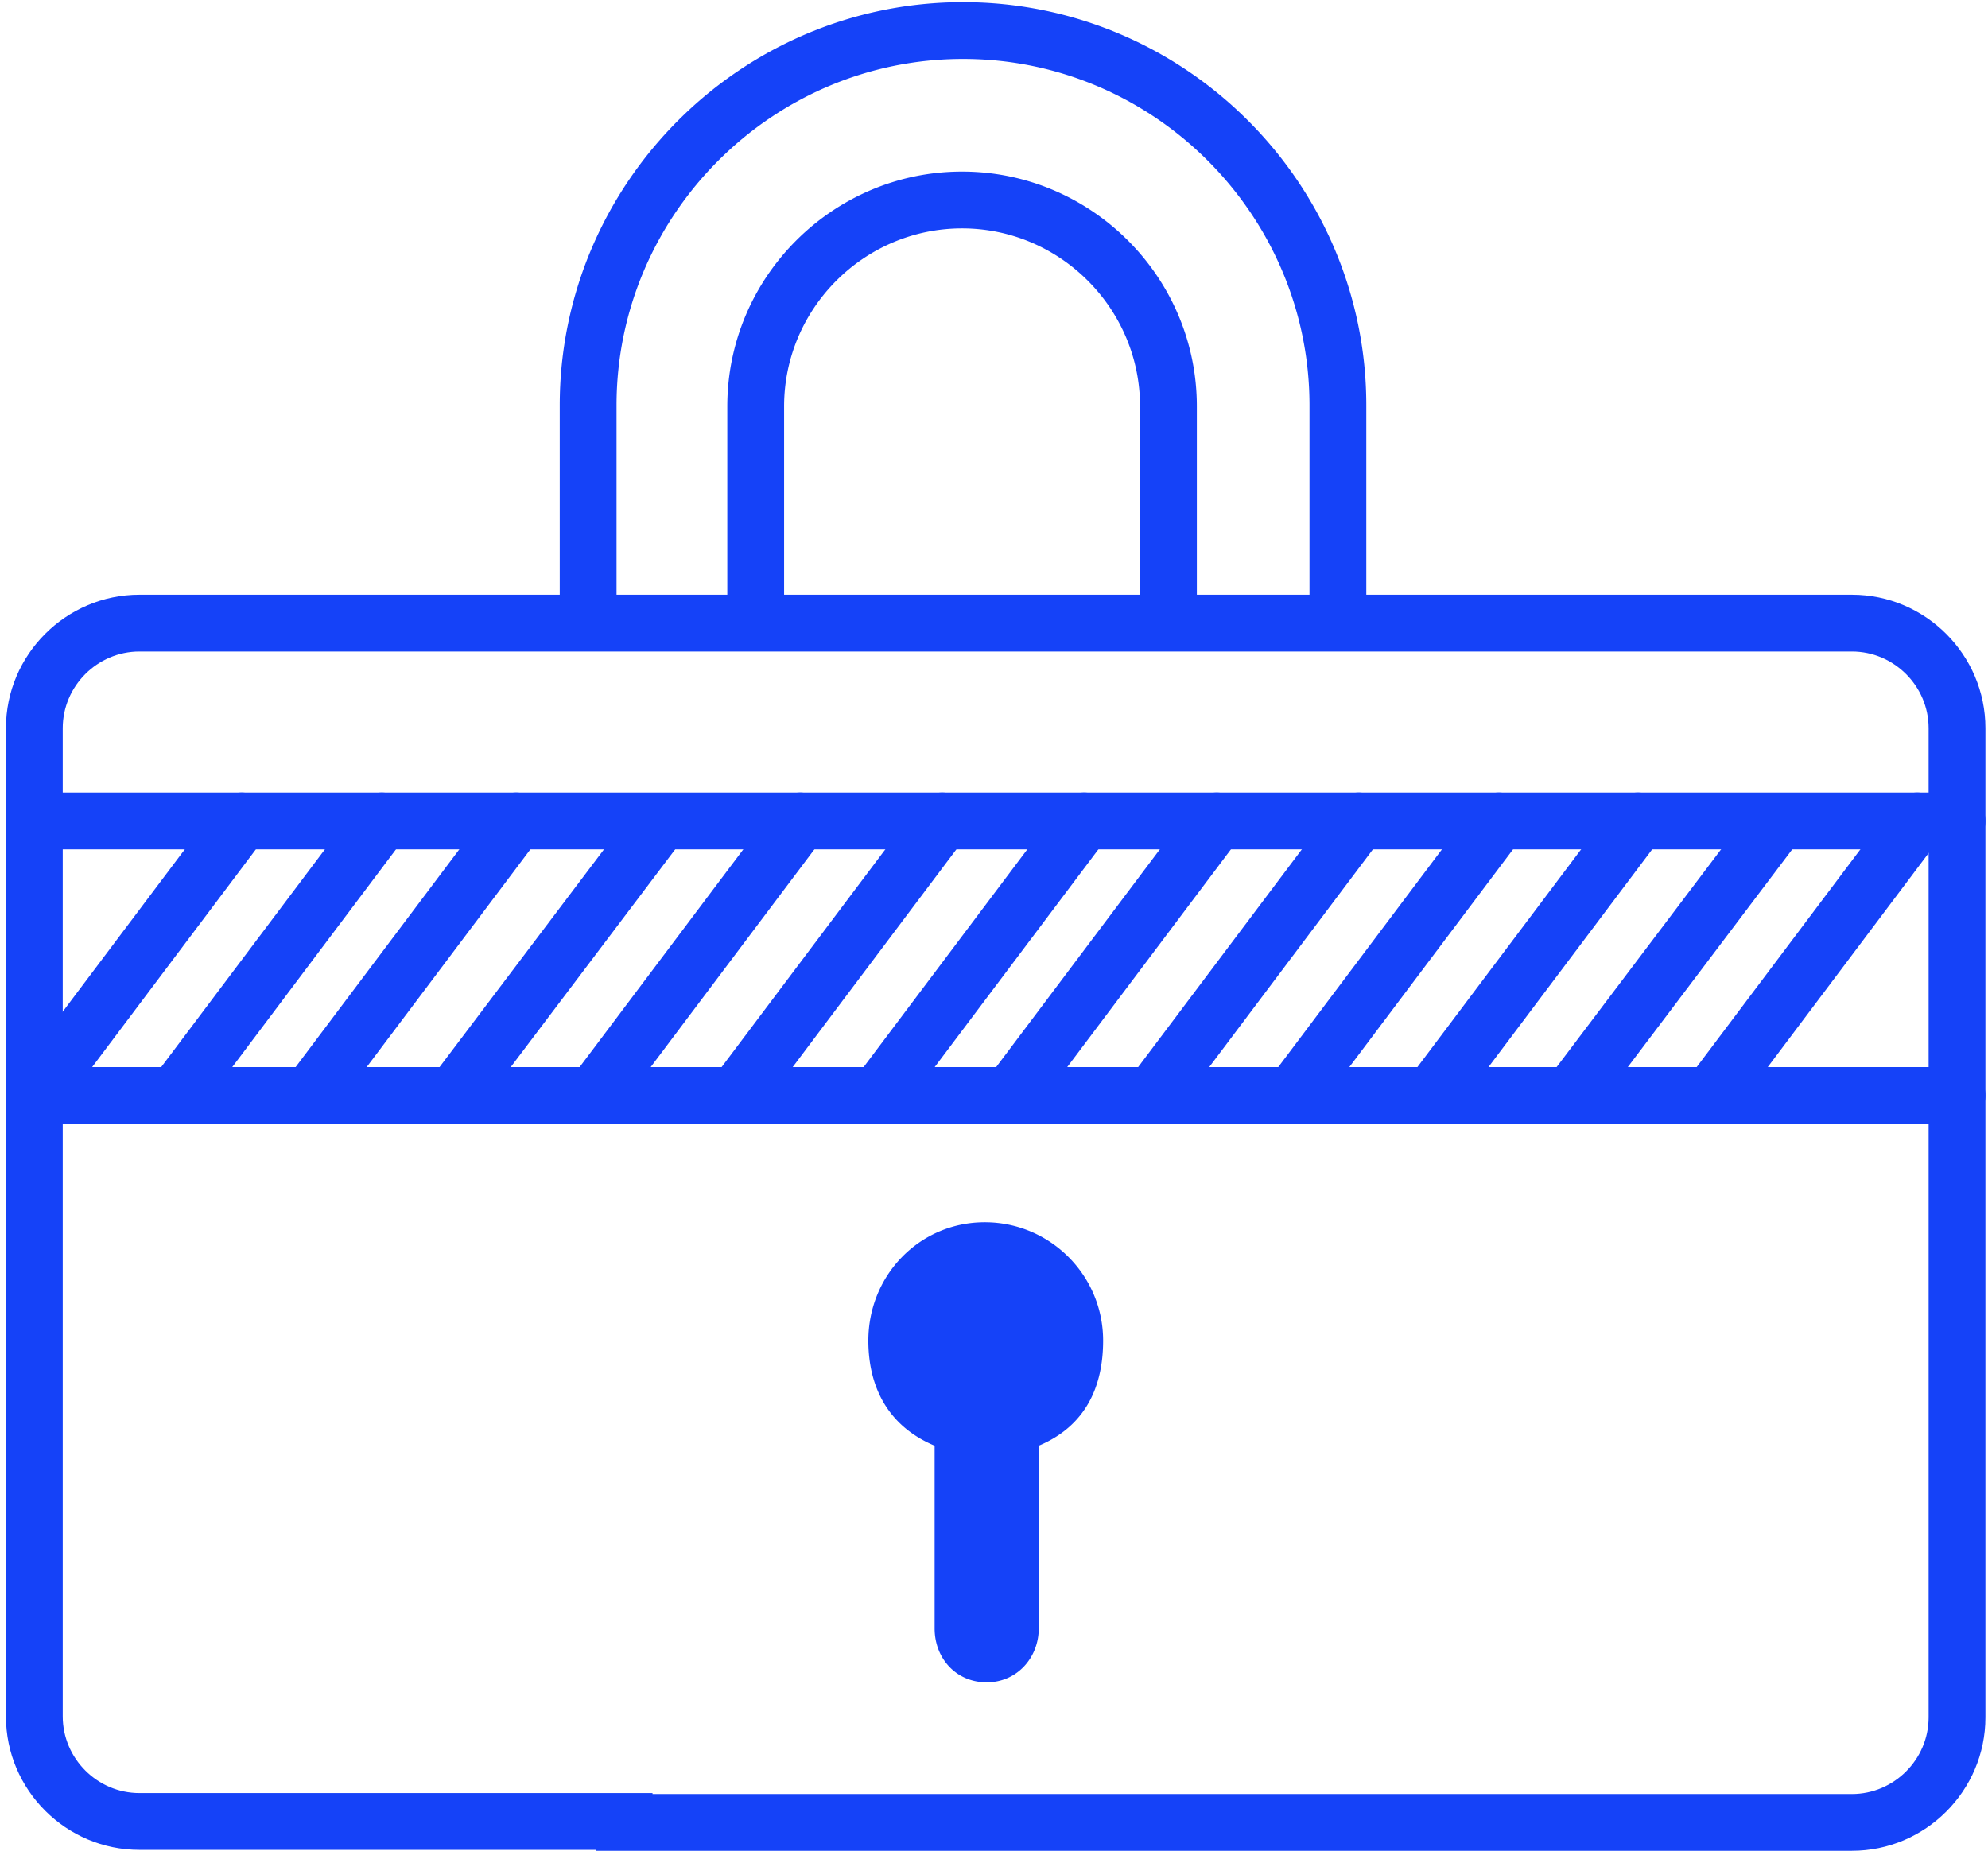
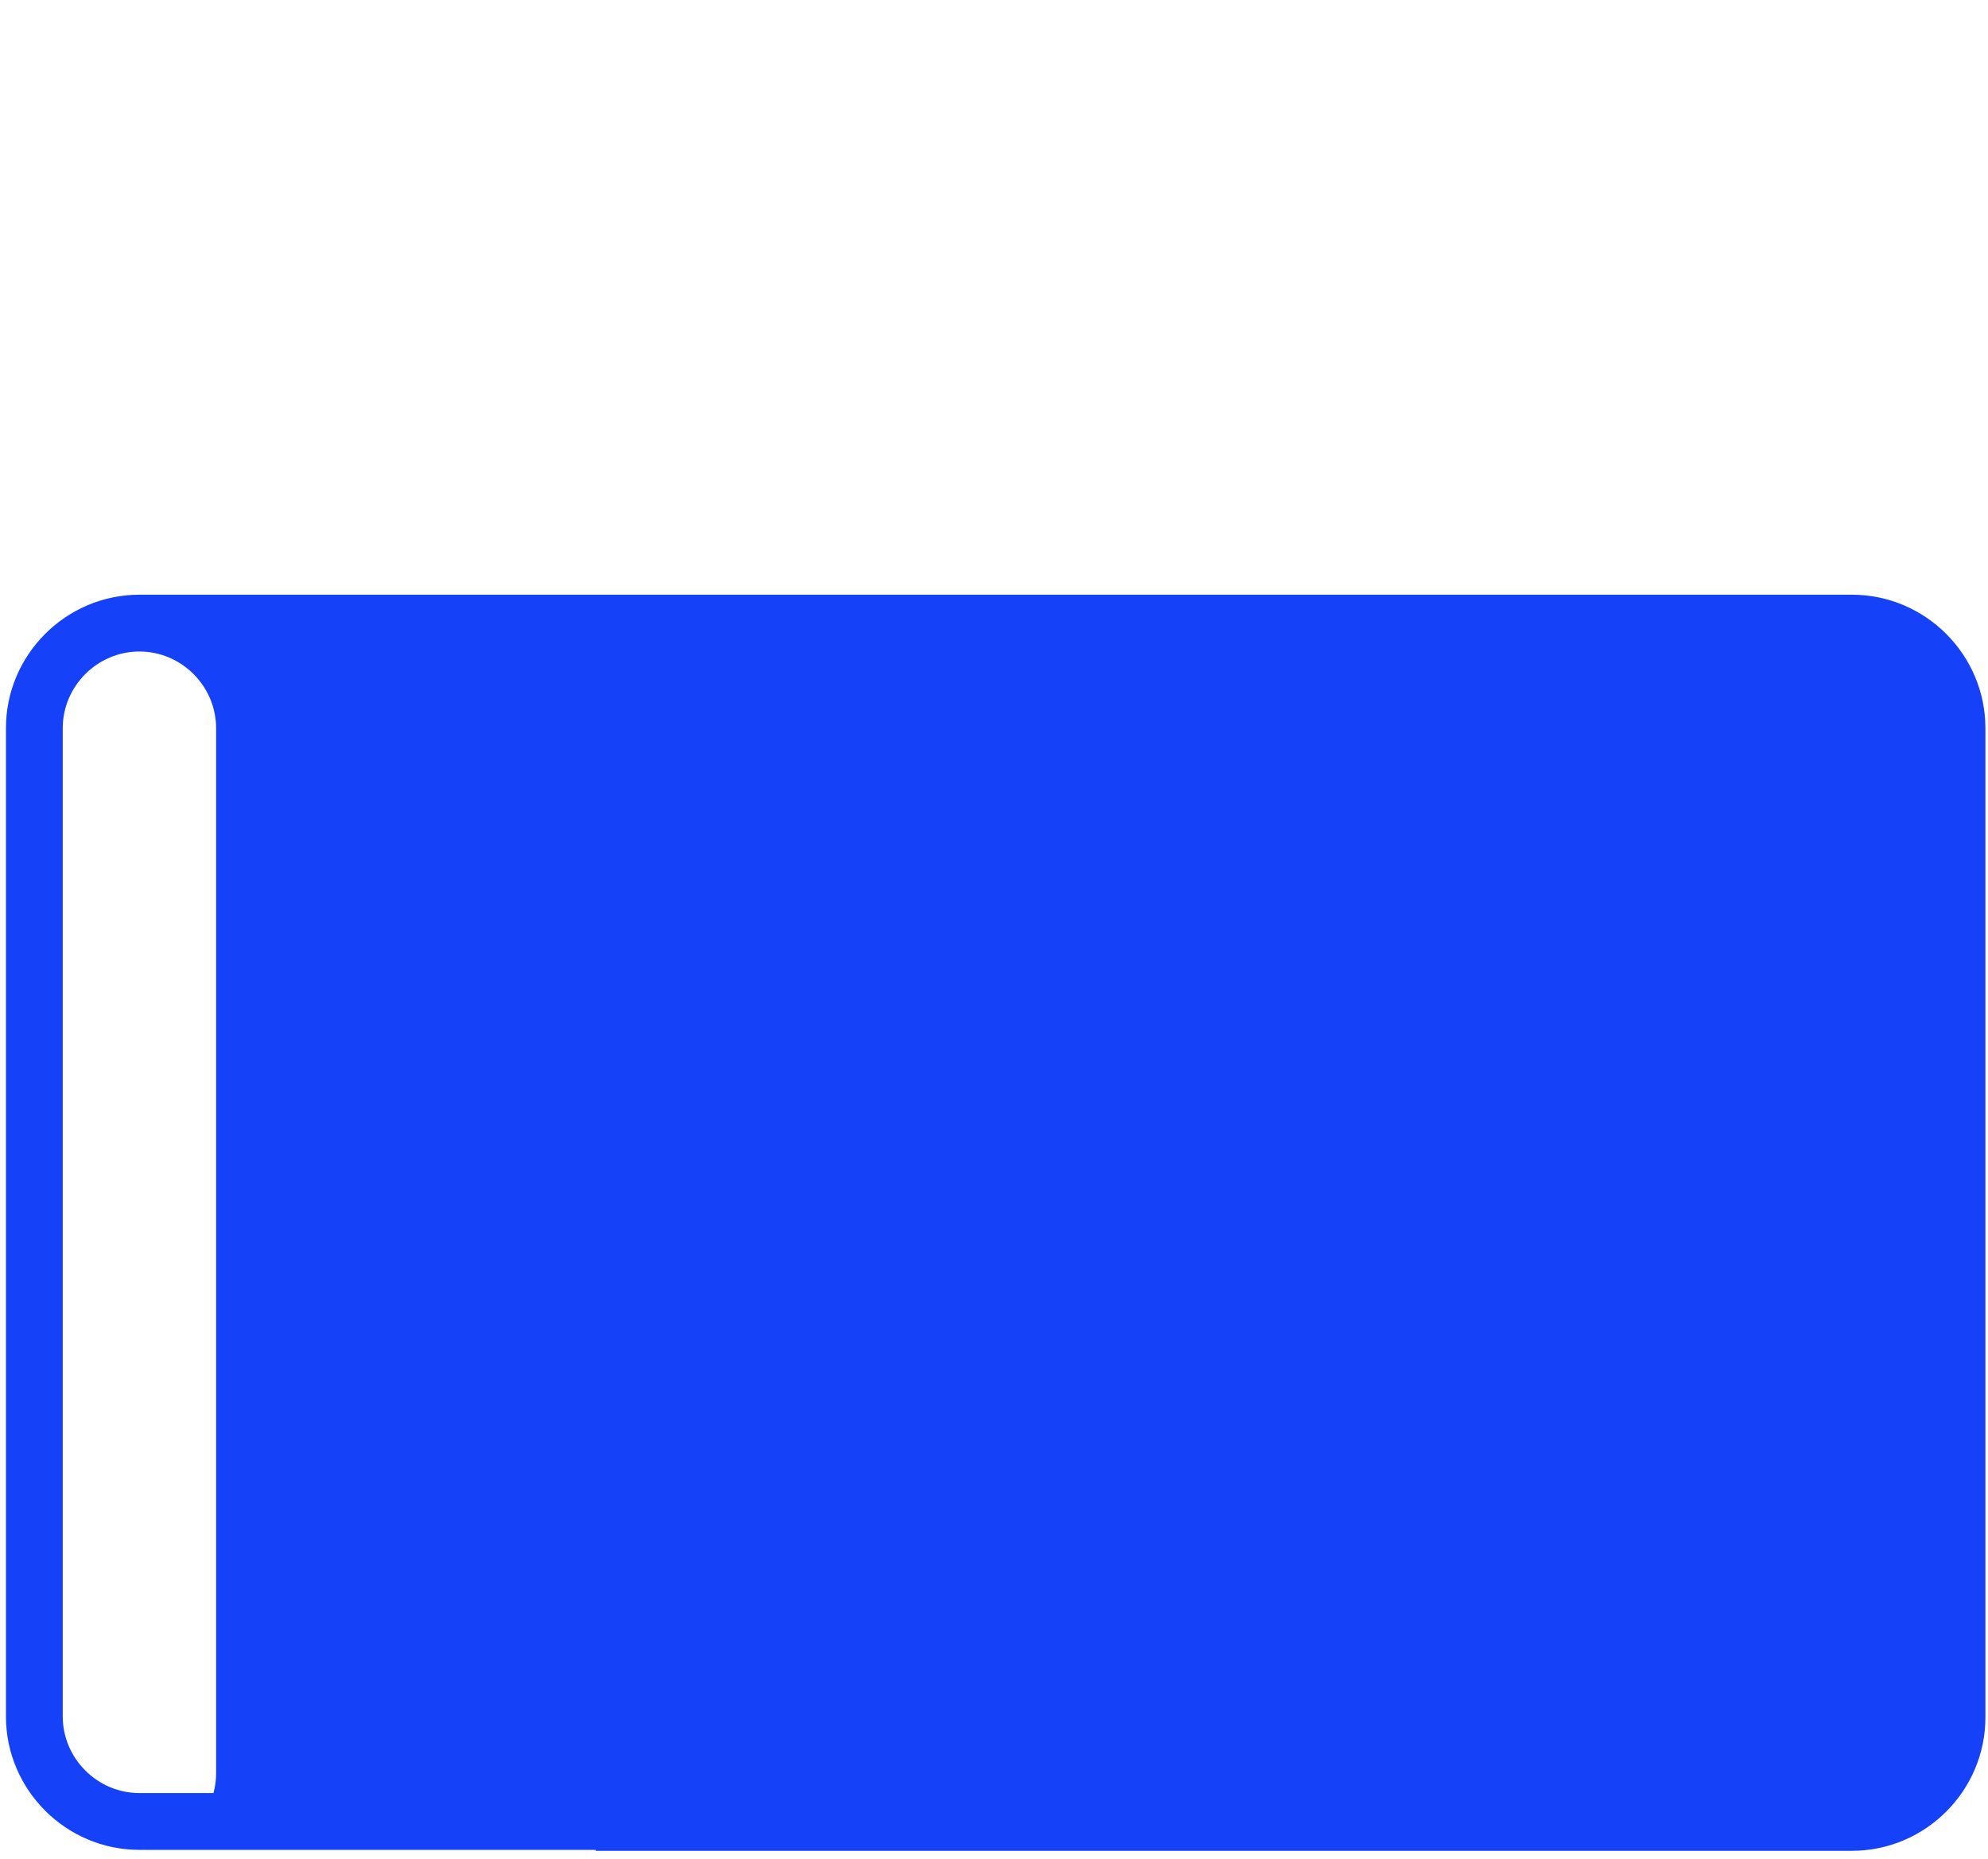
<svg xmlns="http://www.w3.org/2000/svg" width="231" height="216" viewBox="0 0 231 216">
  <g id="Page-1" stroke="none" stroke-width="1" fill="none" fill-rule="evenodd">
    <g id="Features-Icons" transform="translate(-55 -2918)">
      <g id="37_zero_fraud_liability" transform="translate(58 2918)">
        <g id="Group" transform="translate(0 72.3)">
-           <path d="M13.2 142.67c-8.533 0-15.51-6.977-15.51-15.51V12.32c0-8.533 6.977-15.51 15.51-15.51h198.99c8.533 0 15.51 6.977 15.51 15.51v114.95c0 8.533-6.977 15.51-15.51 15.51H66.22v-.11H13.2zm198.99-6.49c4.887 0 8.91-4.023 8.91-8.91V12.32c0-4.887-4.023-8.91-8.91-8.91H13.2c-4.887 0-8.91 4.023-8.91 8.91v114.84c0 4.887 4.023 8.91 8.91 8.91h59.62v.11h139.37z" id="Path" fill="#1542F8" fill-rule="nonzero" />
-           <path d="M1.1 23.1h223.3M1.1 55h223.3" id="Path" stroke="#1542F8" stroke-width="6.6" stroke-linecap="round" />
+           <path d="M13.2 142.67c-8.533 0-15.51-6.977-15.51-15.51V12.32c0-8.533 6.977-15.51 15.51-15.51h198.99c8.533 0 15.51 6.977 15.51 15.51v114.95c0 8.533-6.977 15.51-15.51 15.51H66.22v-.11H13.2zc4.887 0 8.91-4.023 8.91-8.91V12.32c0-4.887-4.023-8.91-8.91-8.91H13.2c-4.887 0-8.91 4.023-8.91 8.91v114.84c0 4.887 4.023 8.91 8.91 8.91h59.62v.11h139.37z" id="Path" fill="#1542F8" fill-rule="nonzero" />
        </g>
-         <path d="M68.64 71.64V47.11c0-22.157 18.103-40.26 40.26-40.26 22.157 0 40.26 18.103 40.26 40.26v24.64a3.3 3.3 0 106.6 0V47.11c0-25.803-21.057-46.86-46.86-46.86S62.04 21.307 62.04 47.11v24.53a3.3 3.3 0 006.6 0z" id="Path" fill="#1542F8" fill-rule="nonzero" />
-         <path d="M88.11 71.86V47.22c0-11.377 9.303-20.68 20.68-20.68 11.377 0 20.68 9.303 20.68 20.68v24.53a3.3 3.3 0 106.6 0V47.22c0-15.023-12.257-27.28-27.28-27.28-15.023 0-27.28 12.257-27.28 27.28v24.64a3.3 3.3 0 106.6 0zm37.07 83.93c0-7.59-6.16-13.75-13.75-13.75S97.9 148.2 97.9 155.79c0 5.28 2.2 9.9 7.7 12.21v21.23c0 3.52 2.53 6.27 6.05 6.27s6.05-2.86 6.05-6.27V168c5.5-2.31 7.48-6.93 7.48-12.21zM3.738 129.283l23.98-31.9a3.3 3.3 0 10-5.276-3.966l-23.98 31.9a3.3 3.3 0 005.276 3.966zm16.28 0l23.98-31.9a3.3 3.3 0 10-5.276-3.966l-23.98 31.9a3.3 3.3 0 005.276 3.966zm15.62 0l23.98-31.9a3.3 3.3 0 10-5.276-3.966l-23.98 31.9a3.3 3.3 0 005.276 3.966zm16.715.006l24.09-31.9a3.3 3.3 0 00-5.266-3.978l-24.09 31.9a3.3 3.3 0 105.266 3.978zm16.285-.006l23.98-31.9a3.3 3.3 0 10-5.276-3.966l-23.98 31.9a3.3 3.3 0 005.276 3.966zm16.5 0l23.98-31.9a3.3 3.3 0 00-5.276-3.966l-23.98 31.9a3.3 3.3 0 005.276 3.966zm16.5 0l23.98-31.9a3.3 3.3 0 10-5.276-3.966l-23.98 31.9a3.3 3.3 0 105.276 3.966zm15.4 0l23.98-31.9a3.3 3.3 0 10-5.276-3.966l-23.98 31.9a3.3 3.3 0 005.276 3.966zm16.5 0l23.98-31.9a3.3 3.3 0 00-5.276-3.966l-23.98 31.9a3.3 3.3 0 005.276 3.966zm16.28 0l23.98-31.9a3.3 3.3 0 10-5.276-3.966l-23.98 31.9a3.3 3.3 0 105.276 3.966zm16.17 0l23.98-31.9a3.3 3.3 0 10-5.276-3.966l-23.98 31.9a3.3 3.3 0 005.276 3.966zm16.165.006l24.09-31.9a3.3 3.3 0 00-5.266-3.978l-24.09 31.9a3.3 3.3 0 005.266 3.978zm16.285-.006l23.98-31.9a3.3 3.3 0 10-5.276-3.966l-23.98 31.9a3.3 3.3 0 105.276 3.966z" id="Path" fill="#1542F8" fill-rule="nonzero" />
      </g>
    </g>
  </g>
</svg>